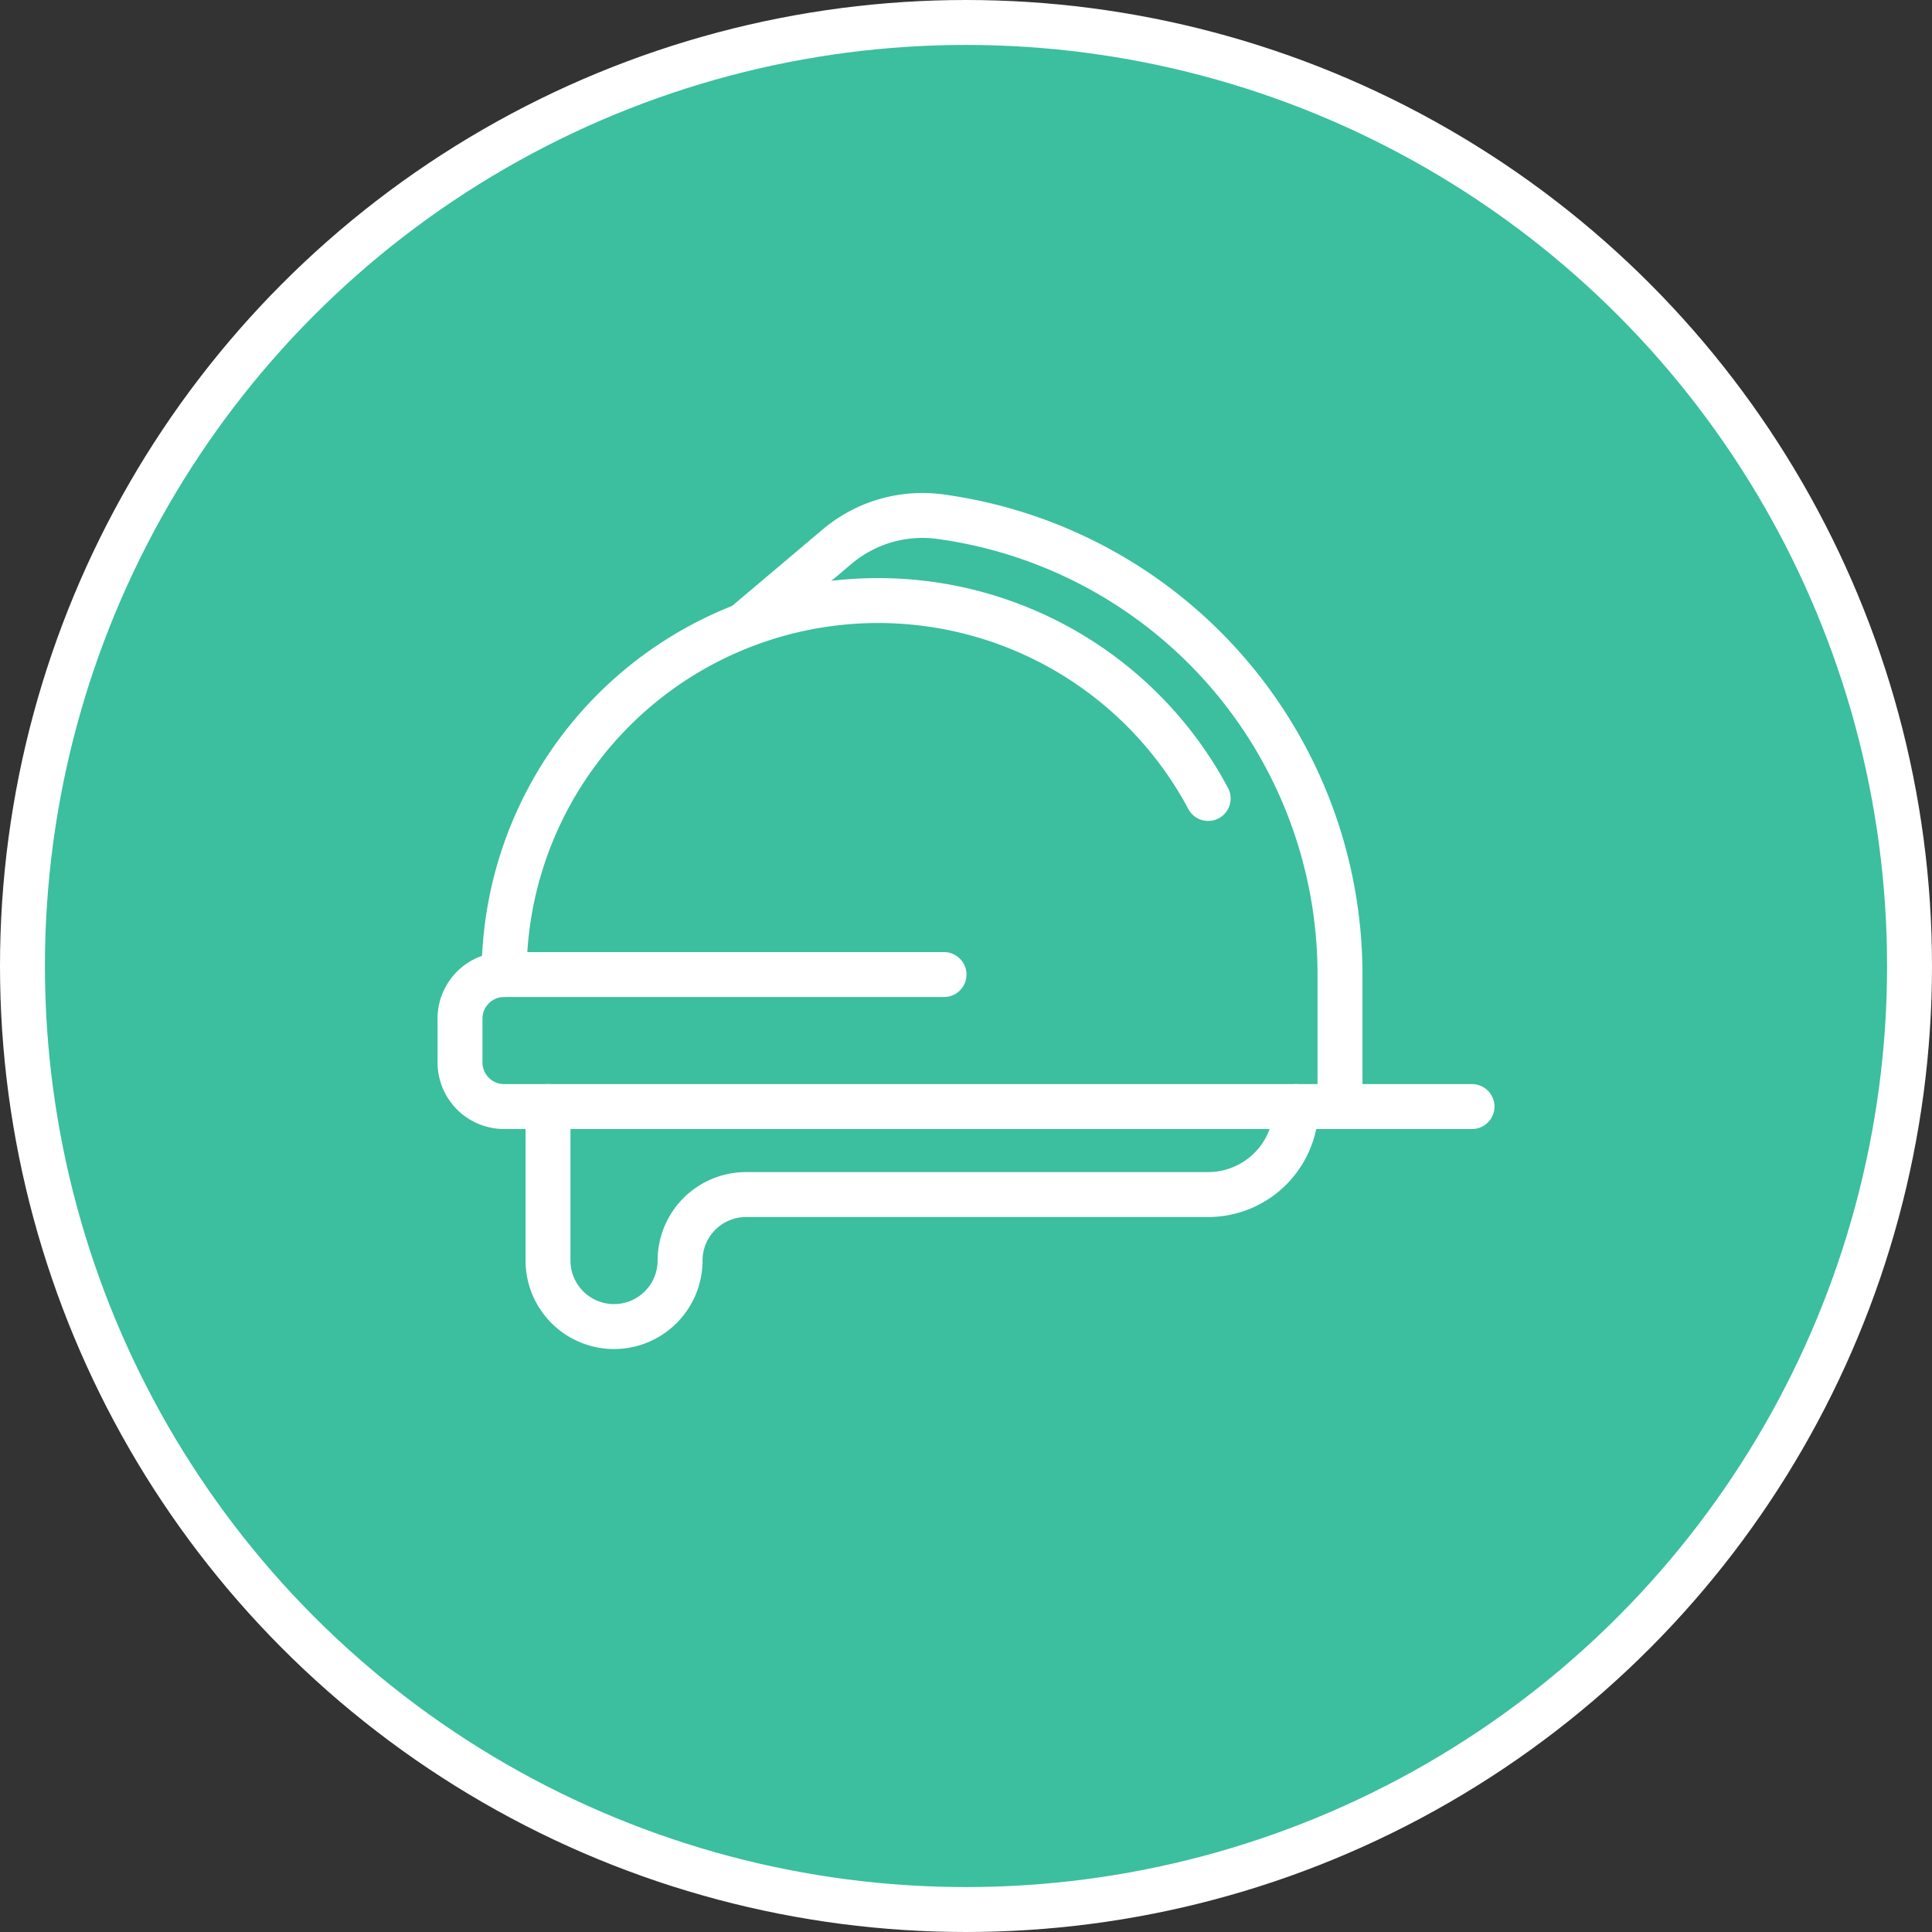
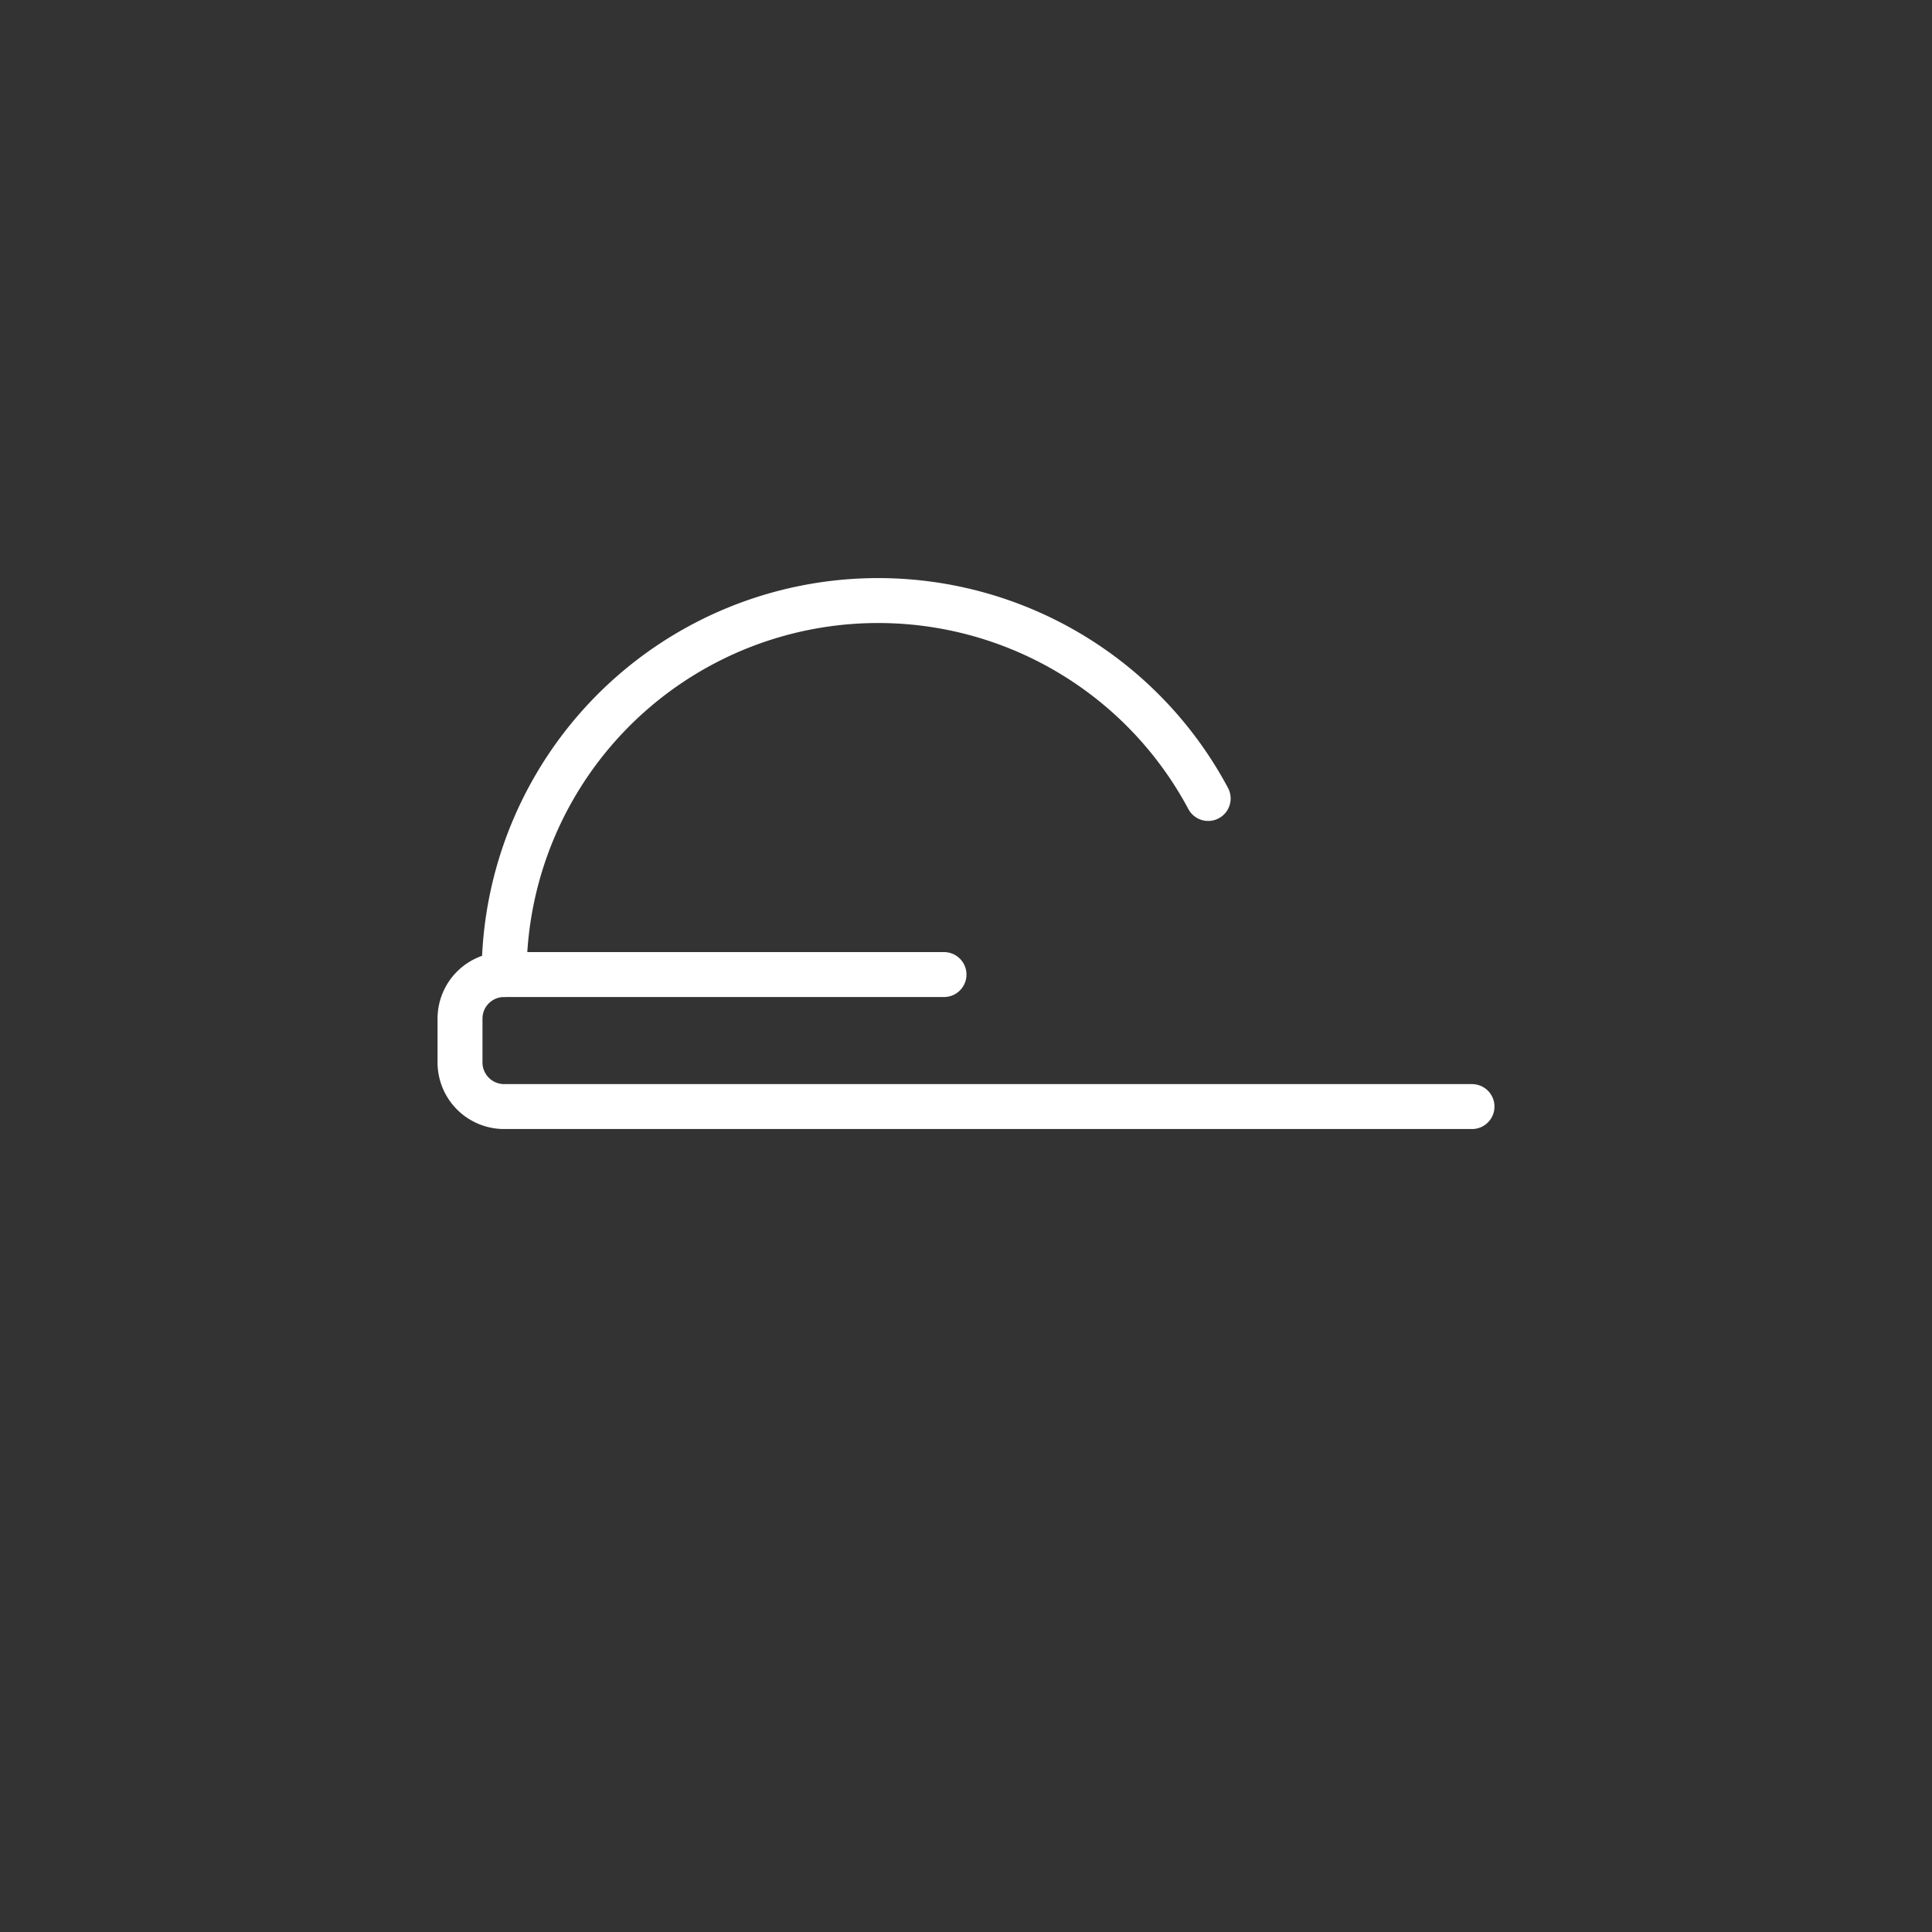
<svg xmlns="http://www.w3.org/2000/svg" width="86" height="86" viewBox="0 0 86 86">
  <rect x="0" y="0" width="86" height="86" fill="#333333" stroke="none" />
  <defs>
    <style>.a{fill:#3bbf9e;}.a,.b,.c{stroke:#fff;stroke-linejoin:round;stroke-width:2px;}.a,.b{stroke-linecap:round;}.b,.c{fill:none;}</style>
  </defs>
  <g transform="translate(791.467 -1262.711)">
-     <circle class="a" cx="42" cy="42" r="42" transform="translate(-790.467 1263.711)" />
    <path class="b" d="M-725.943,1311.968h-43.084a1.964,1.964,0,0,1-1.963-1.959v-1.958a1.96,1.96,0,0,1,1.963-1.959h19.581" />
    <path class="b" d="M-769.027,1306.092a16.646,16.646,0,0,1,16.648-16.648,16.648,16.648,0,0,1,14.692,8.81" />
-     <path class="c" d="M-731.819,1311.968v-5.876a20.57,20.57,0,0,0-17.814-20.385,5.884,5.884,0,0,0-4.539,1.31l-4.211,3.556" />
-     <path class="b" d="M-767.073,1311.968v6.855a2.94,2.94,0,0,0,2.94,2.938,2.942,2.942,0,0,0,2.939-2.938,2.937,2.937,0,0,1,2.939-2.938h20.565a3.916,3.916,0,0,0,3.915-3.917" />
  </g>
</svg>